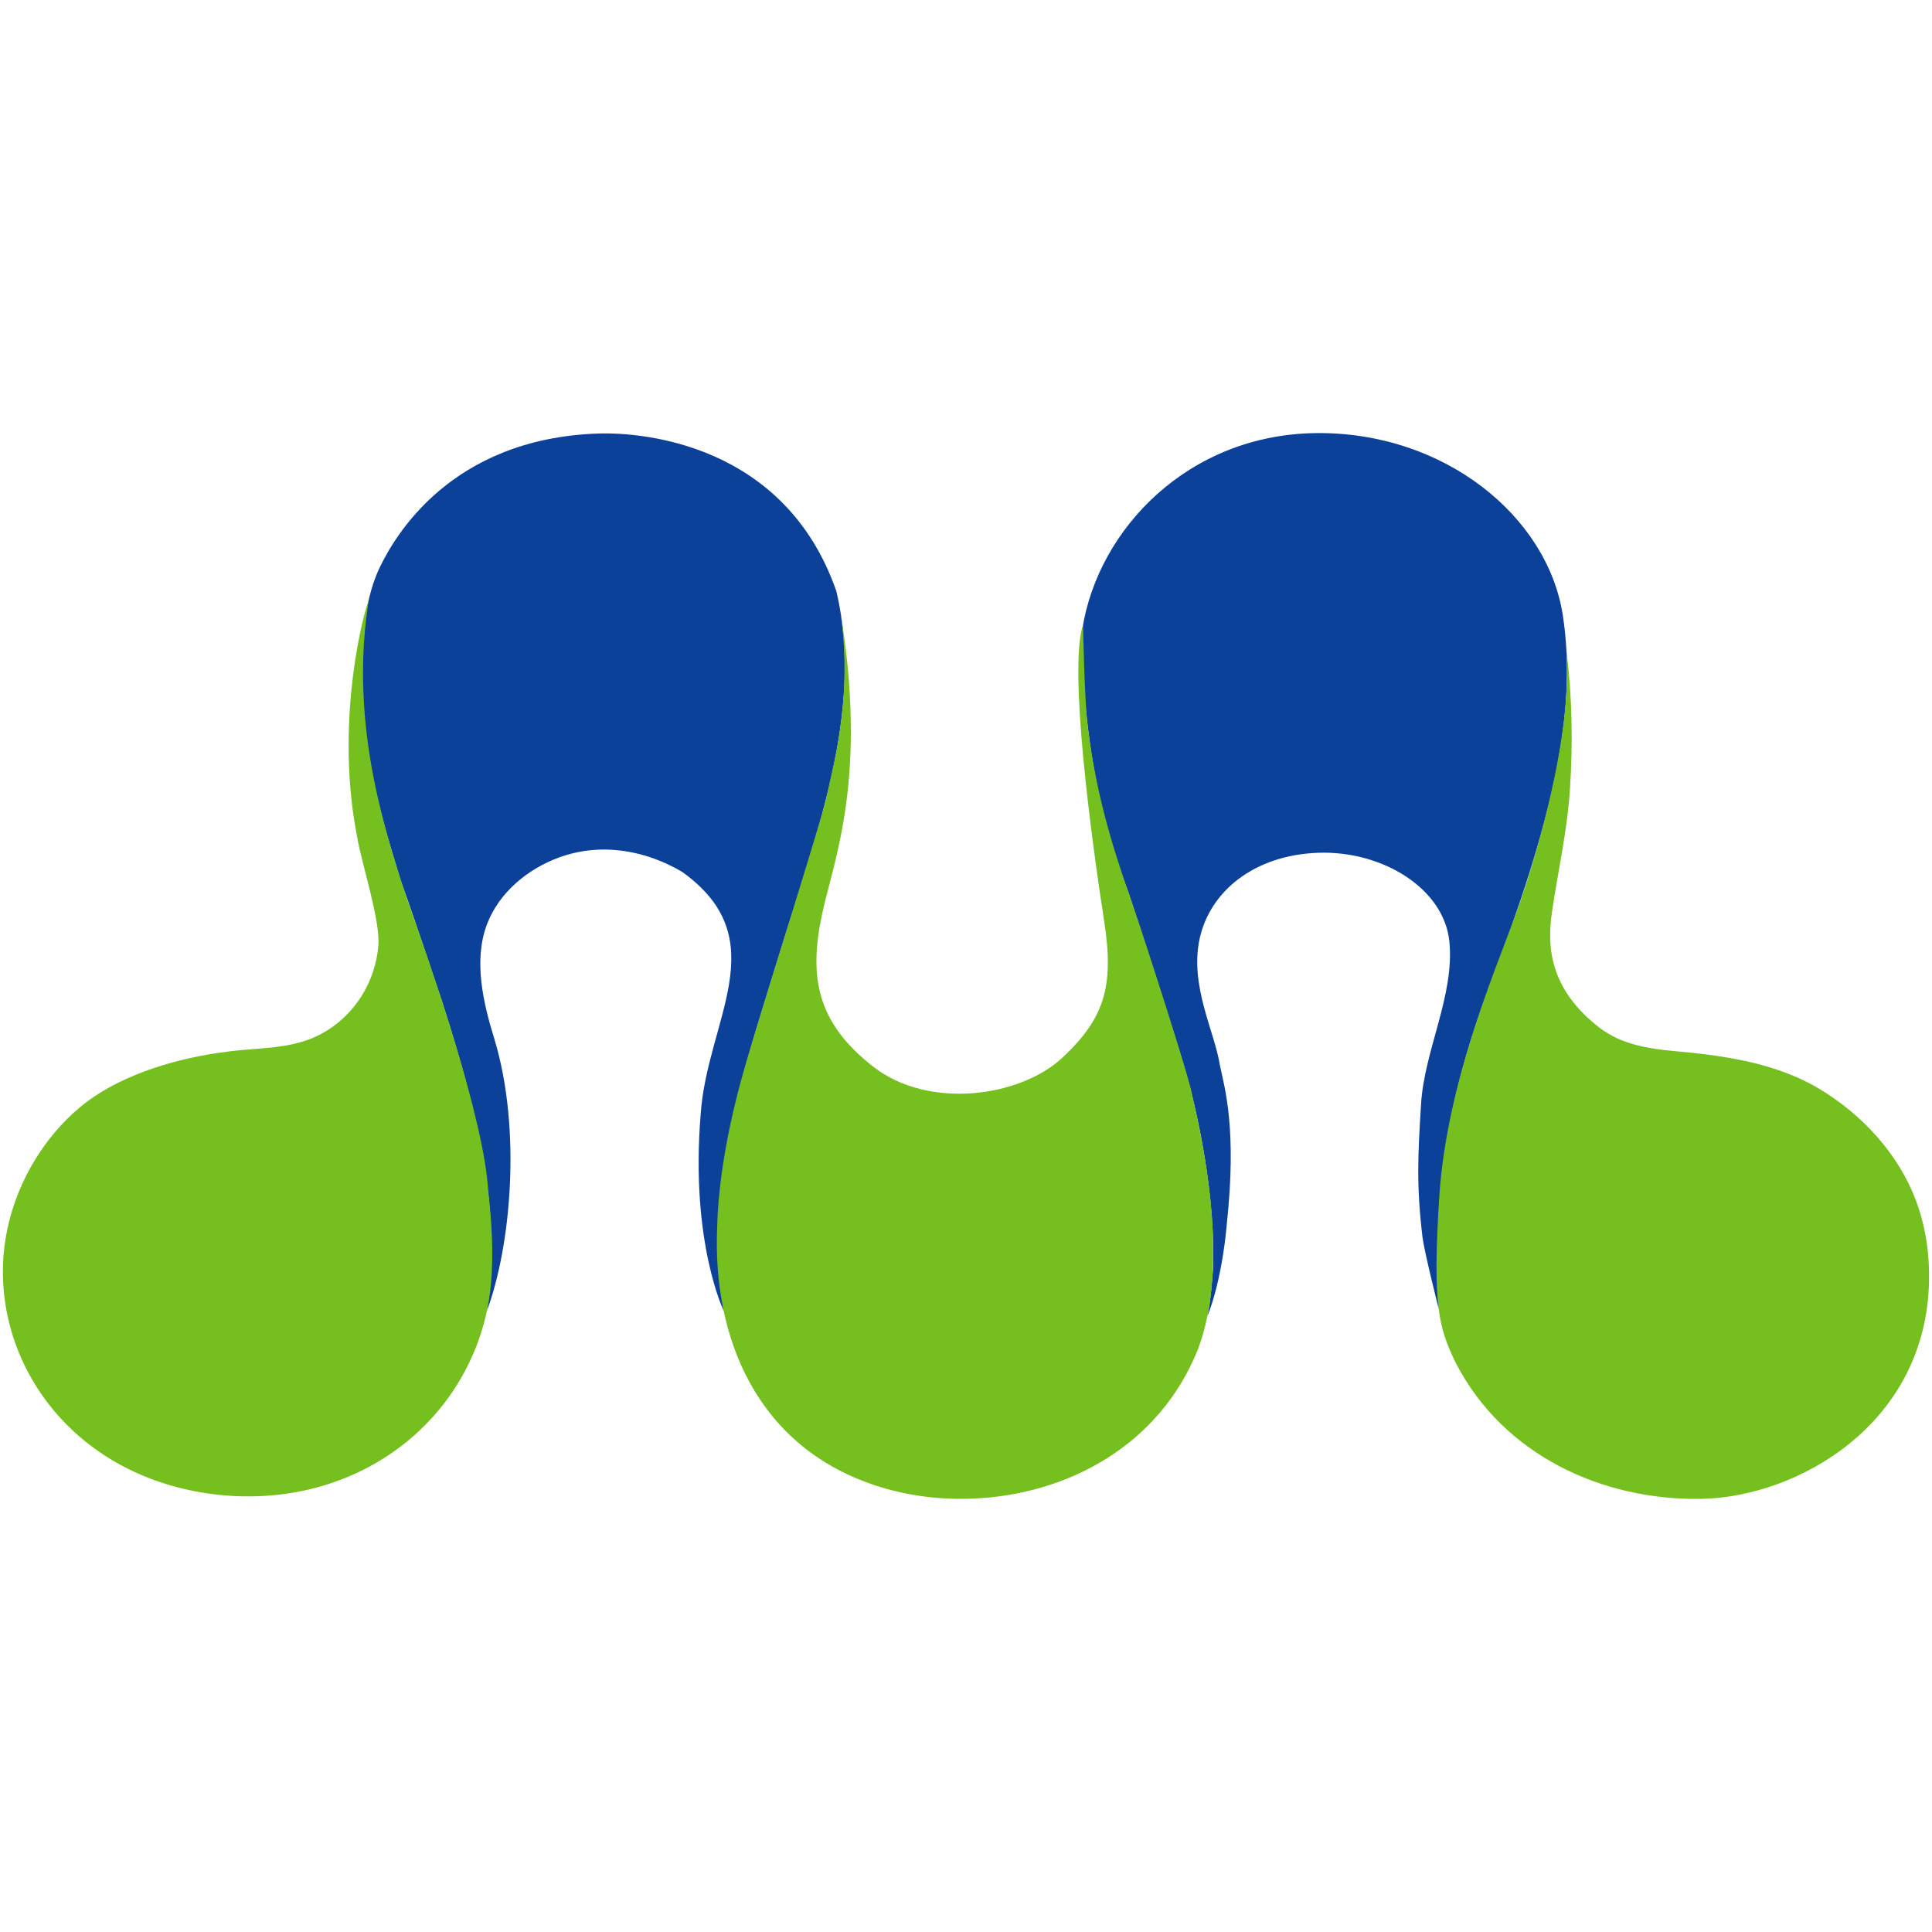
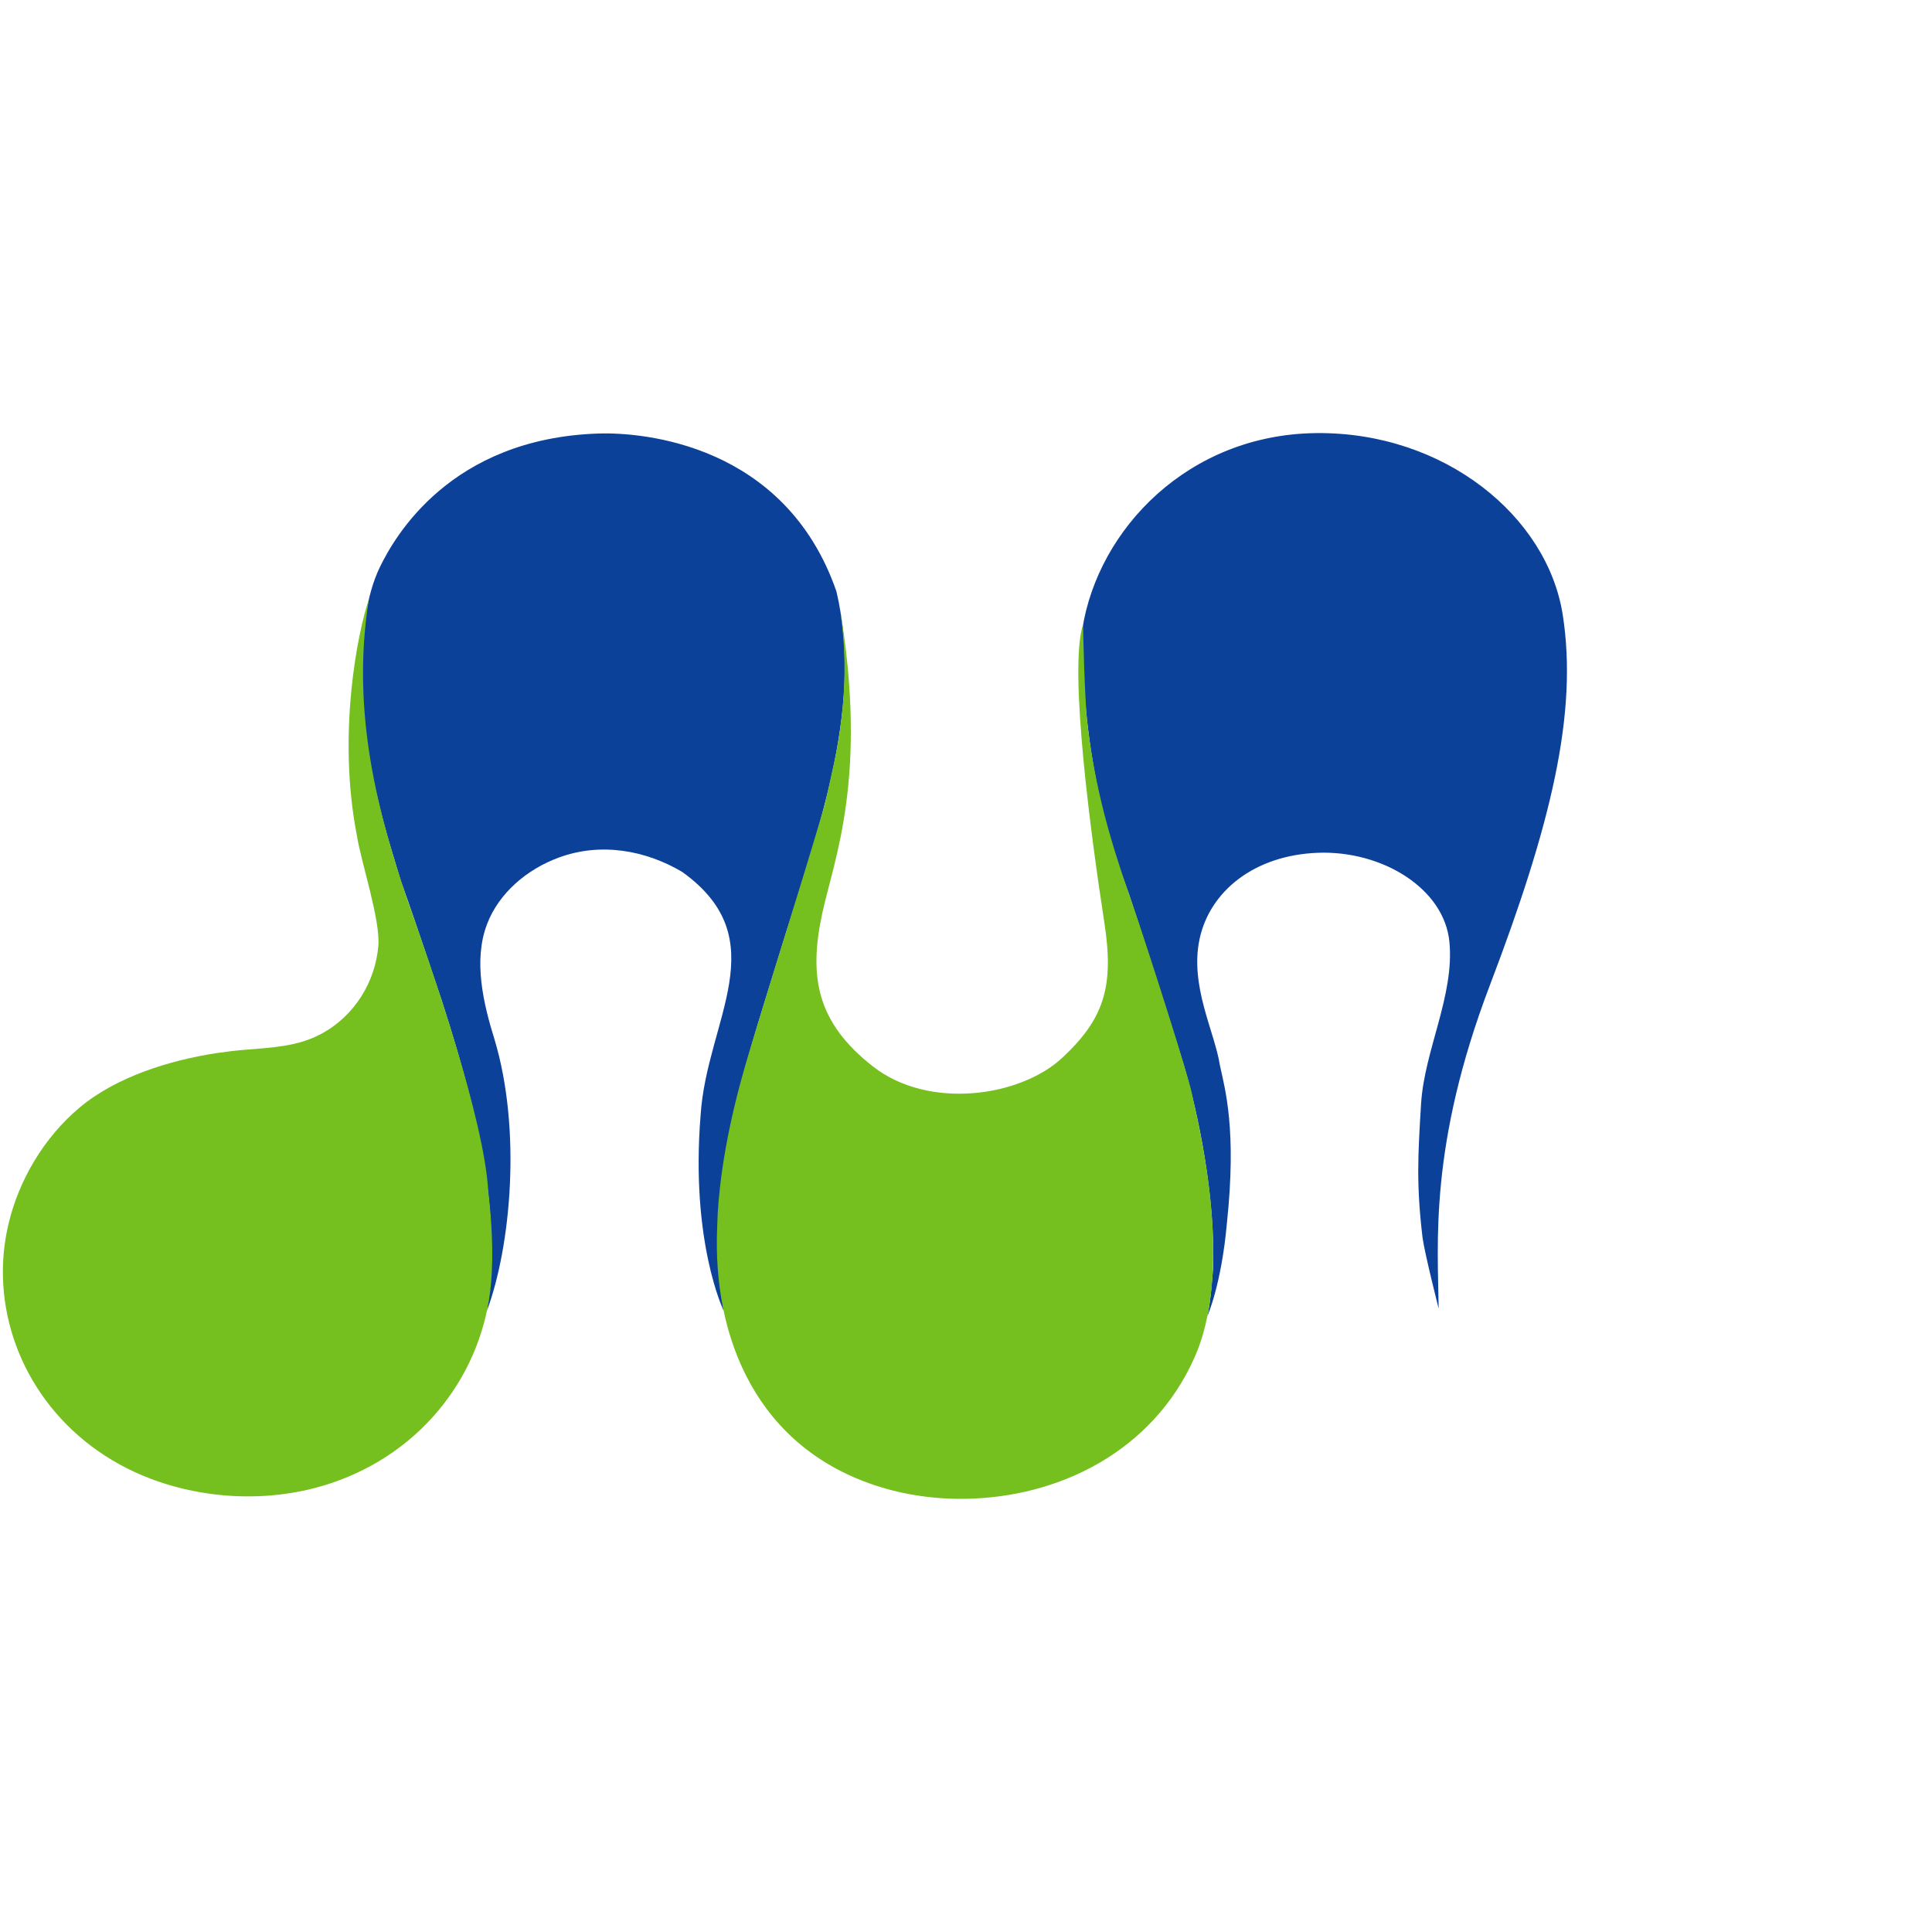
<svg xmlns="http://www.w3.org/2000/svg" id="_图层_1" data-name="图层 1" viewBox="0 0 1024 1024" width="256" height="256">
  <defs>
    <style>
      .cls-1 {
        fill: #0c419a;
      }

      .cls-2 {
        fill: #75bf1e;
      }
    </style>
  </defs>
  <path class="cls-1" d="M316.99,229.78c23.89-.83,99.29,5.64,126.33,83.67,15.07,63.92-11.44,130.67-30.67,193.65-19.23,62.99-38.59,115.63-29.12,187.55,0,0-17.67-36.43-12.18-103.8,3.28-50.2,40.26-92.69-9.65-128.64-19.58-11.63-43.22-15.82-65.34-7.75-17.25,6.29-31.96,19.02-38.18,35.25-7.44,19.43-1.98,42.21,3.96,61.34,14.3,47.71,8.67,109.42-4.03,143.6,6.03-47.51.52-88.43-23.99-164.42-26.53-79.21-18.58-52.86-23.94-70.81-3.61-12.07-10.26-32.82-14.51-58.45-1.26-7.59-2.34-15.86-3-24.22-.43-5.38-.72-10.49-.82-16.23-.4-23.47,2.05-44.78,9.66-60.29,7.6-15.51,36.97-67.75,115.47-70.45" />
  <path class="cls-1" d="M762.52,693.55c-.39-34.54-5.2-86.45,27.16-171.4,32.36-84.96,46.78-144.19,38.59-196.36-8.19-52.18-62.78-96.94-130.61-96.24-67.84.7-115.59,50.84-123.97,103.65-.41,79.66,20.43,128.16,24.8,141,4.37,12.84,21.86,66.83,29.13,90.97,7.26,24.14,16.72,69.08,15.3,107.68-.4,4.23-1.14,16.75-3.03,24.81,0,0,7.47-16.53,10.39-49.31,5.26-49.71-.97-71.04-3.71-83.73-2.73-17.8-16.18-42.13-10.72-67.15,5.46-25.03,28.85-44.24,62.77-45.48,33.93-1.23,66.87,18.86,69.6,47.24,2.73,28.38-13.25,57.46-15.01,85.66-1.75,28.2-2.53,43.18.78,71.21,1.27,8.88,8.52,37.44,8.52,37.44" />
  <path class="cls-2" d="M115.41,558.07c-25.58,3.84-53.97,12.76-73.27,29-18.98,15.97-31.98,38.33-37.51,61.11-10.49,43.18,6.02,89.82,43.77,118.3,9.39,7.08,19.93,12.9,31.2,17.19,30.15,11.45,65.05,12.75,95.81,2.46,49.6-16.59,80.8-59.25,84.86-106.05,1.42-16.28.32-32.66-1.51-48.88-2.08-37.83-29.77-117.5-43.15-155.11-14.3-42.77-29.98-97.24-20.1-158.41-5.72,16.63-17,71.04-6.28,125.51,2.14,13.75,12.47,44.42,11.3,58.16-1.59,18.68-12.2,36.87-30.24,46.61-12.45,6.73-26.17,7.26-40.17,8.42-4.92.4-9.85.97-14.73,1.7" />
  <path class="cls-2" d="M574.05,331.09c-7.8,22.91,4.38,113.29,11.26,157.75,5.33,34.36-.27,51.27-22.33,71.85-22.07,20.58-70.6,27.82-100.36,4.51-29.77-23.31-34.07-47.46-26.82-81.03,6.29-29.17,24.42-72.02,9.31-162.11,3.1,20.67,3.94,43.47-1.2,73.07-1.01,5.79-2.45,11.89-3.84,18.25-1.16,5.28-2.19,10.73-3.88,16.42-14.17,47.54-24.85,80.87-32.54,106.22-4.58,15.3-10.24,32.67-14.55,51.09-3.22,13.7-5.92,27.97-7.51,42.31-.51,4.58-.94,9.17-1.2,13.74-.14,2.44-.16,4.87-.27,7.3-2.57,58.05,20.81,117.6,86.69,137.75,15.74,4.82,32.44,6.77,49.02,6.07,50.43-2.12,98.78-28.44,119.04-78.97,12.86-33.73,7.95-78.08,2.69-107.35-2.4-13.37-4.79-23.11-5.81-28.26-1.91-9.55-22.88-75.68-33.27-105.52-10.4-29.85-17.98-56.76-21.88-88.48-1.82-13.16-2.57-54.63-2.57-54.63" />
-   <path class="cls-2" d="M944.07,567.7c6.88,2.45,13.53,5.45,19.82,9.18,23.4,13.88,42.38,35.06,51.46,59.04,5.26,13.87,7.39,28.59,7.08,43.22-1.56,75.68-69.66,114.51-121.12,115.3-51.47.8-104.49-22.7-129.96-72.52-8.84-18.33-12.22-30.43-8.45-88.31s28.51-116.77,39.92-147.49c8.96-24.11,23.38-72.24,26.91-111.92.53-5.91.7-11.68.79-17.1.08-4.53-.12-8.76-.31-12.87,3.02,24.8,3.52,48.75,1.91,73.81-1.43,22.28-6.34,43.65-9.57,65.56-2.6,17.62-1.56,40.42,25.21,61.11,11.33,8.75,25.76,11.17,40.23,12.45,18.83,1.66,38.24,4.22,56.07,10.54" />
</svg>